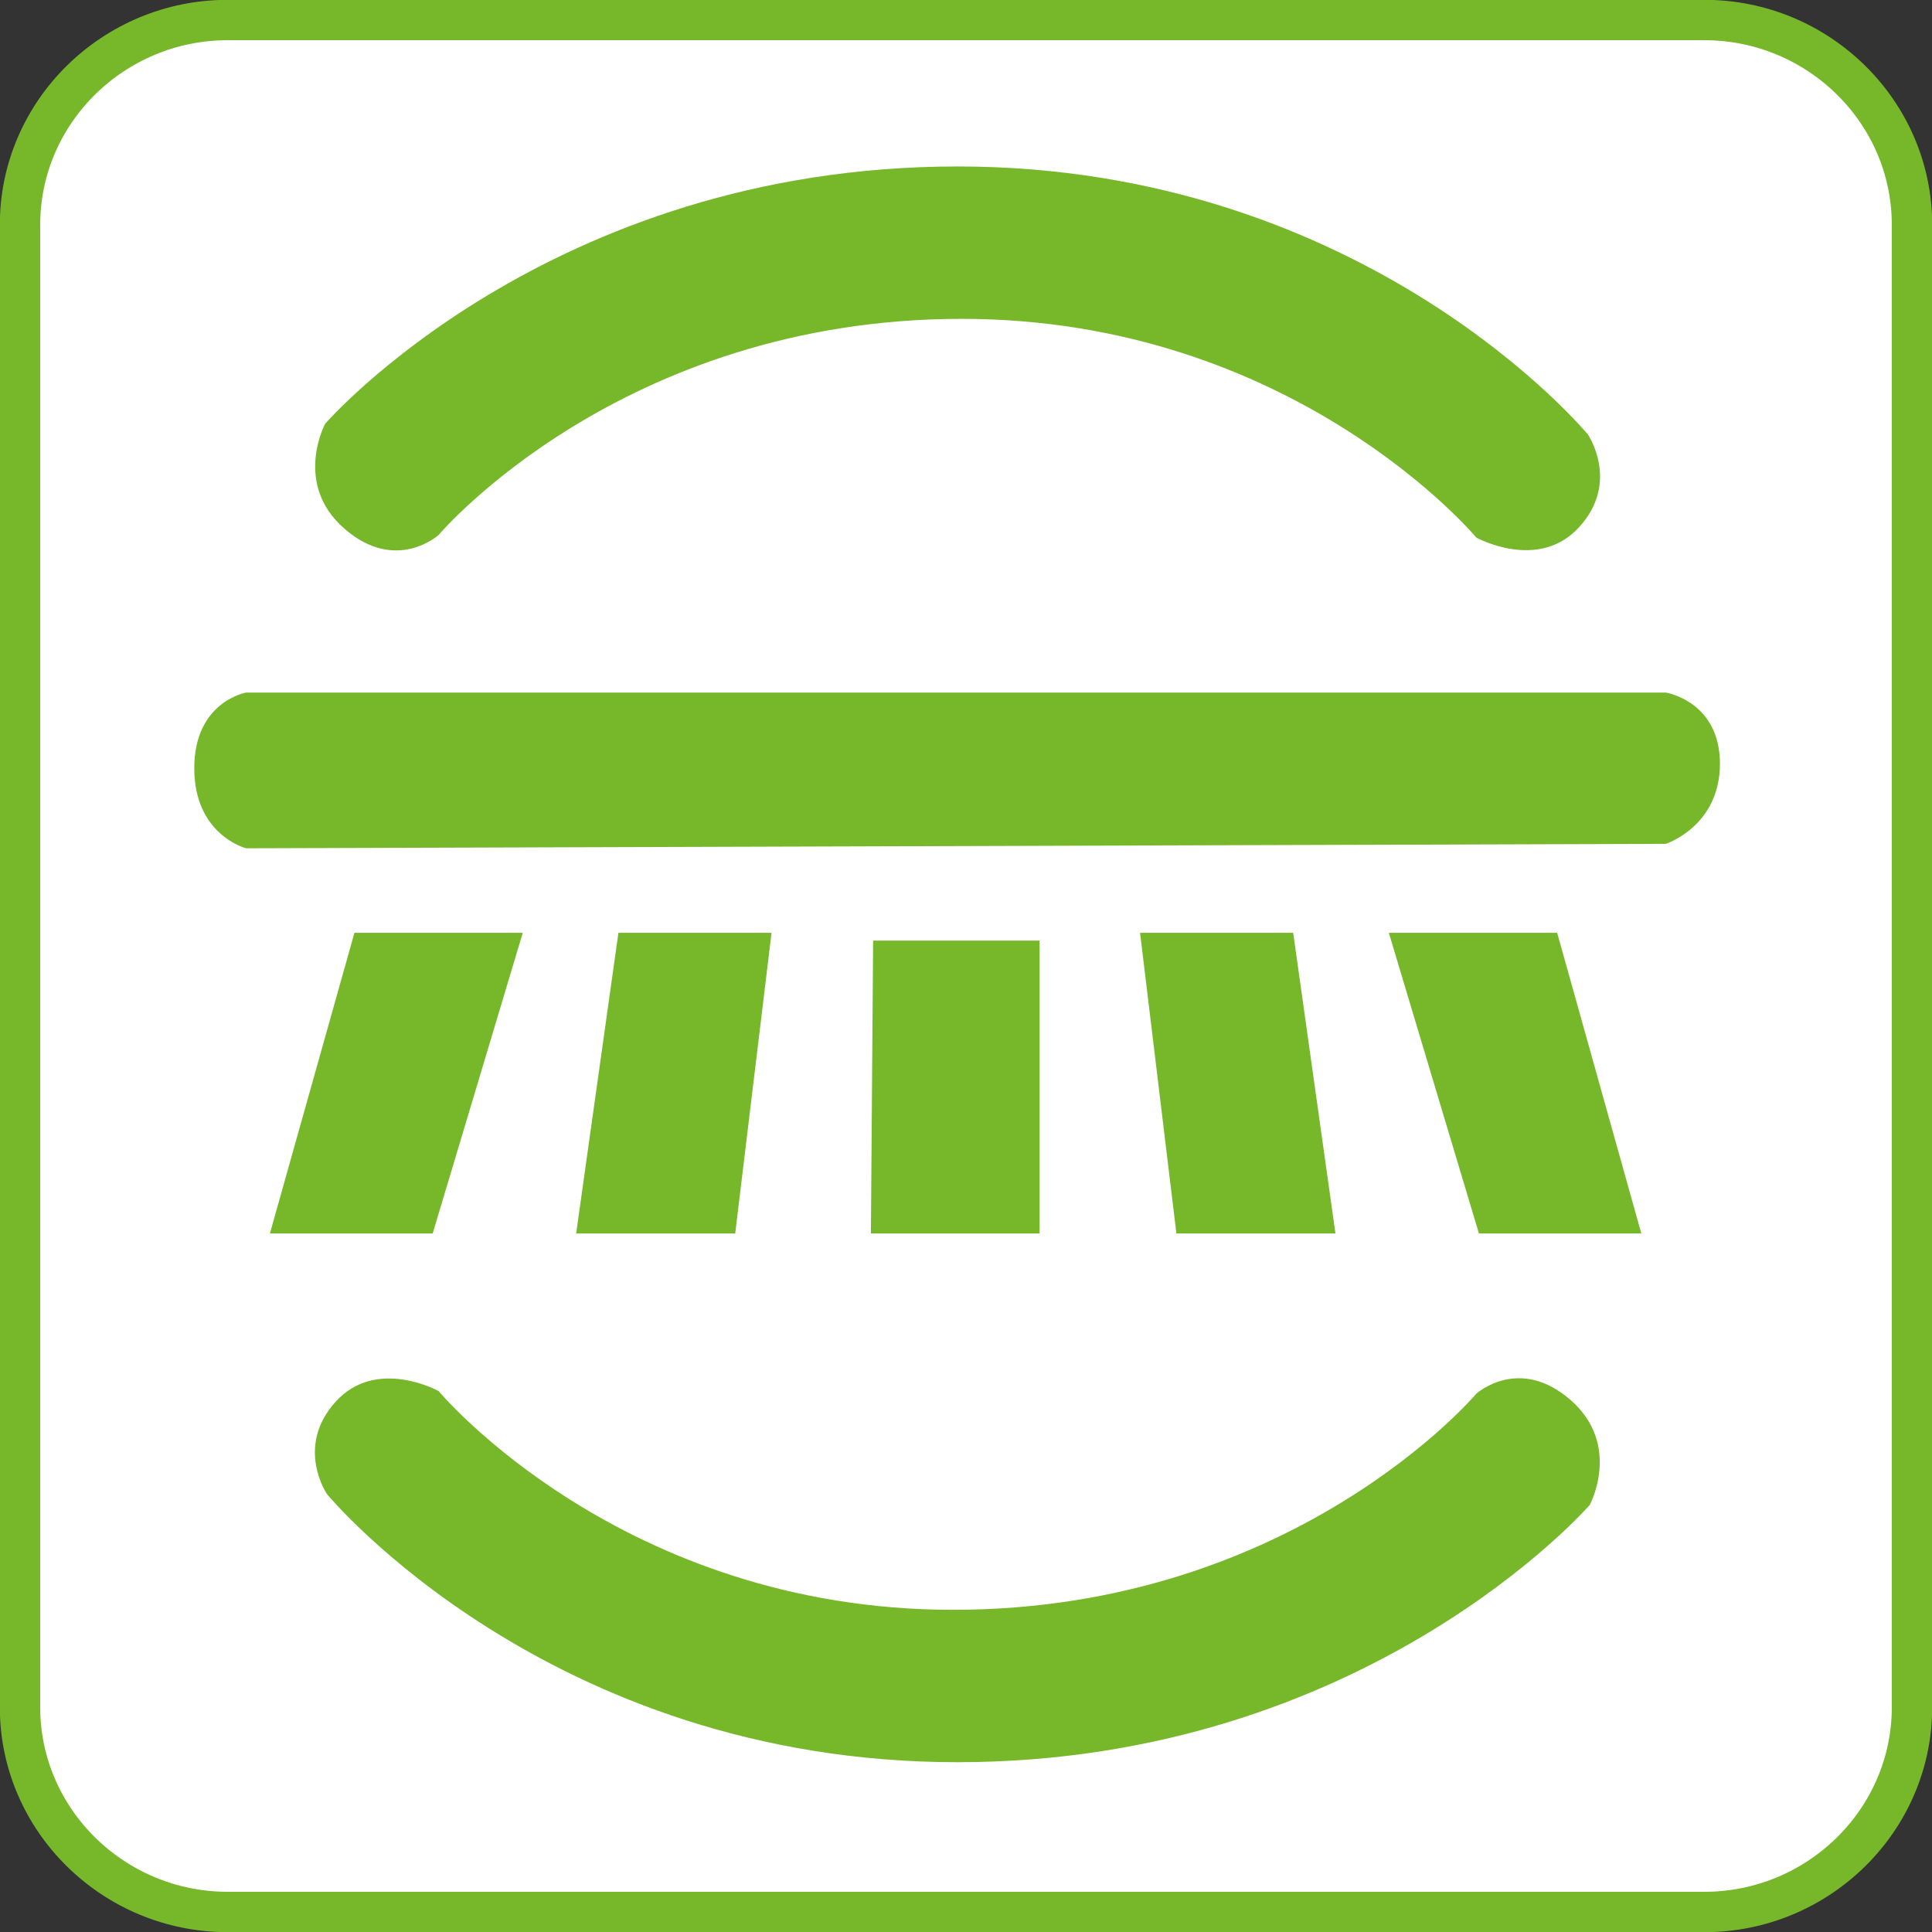
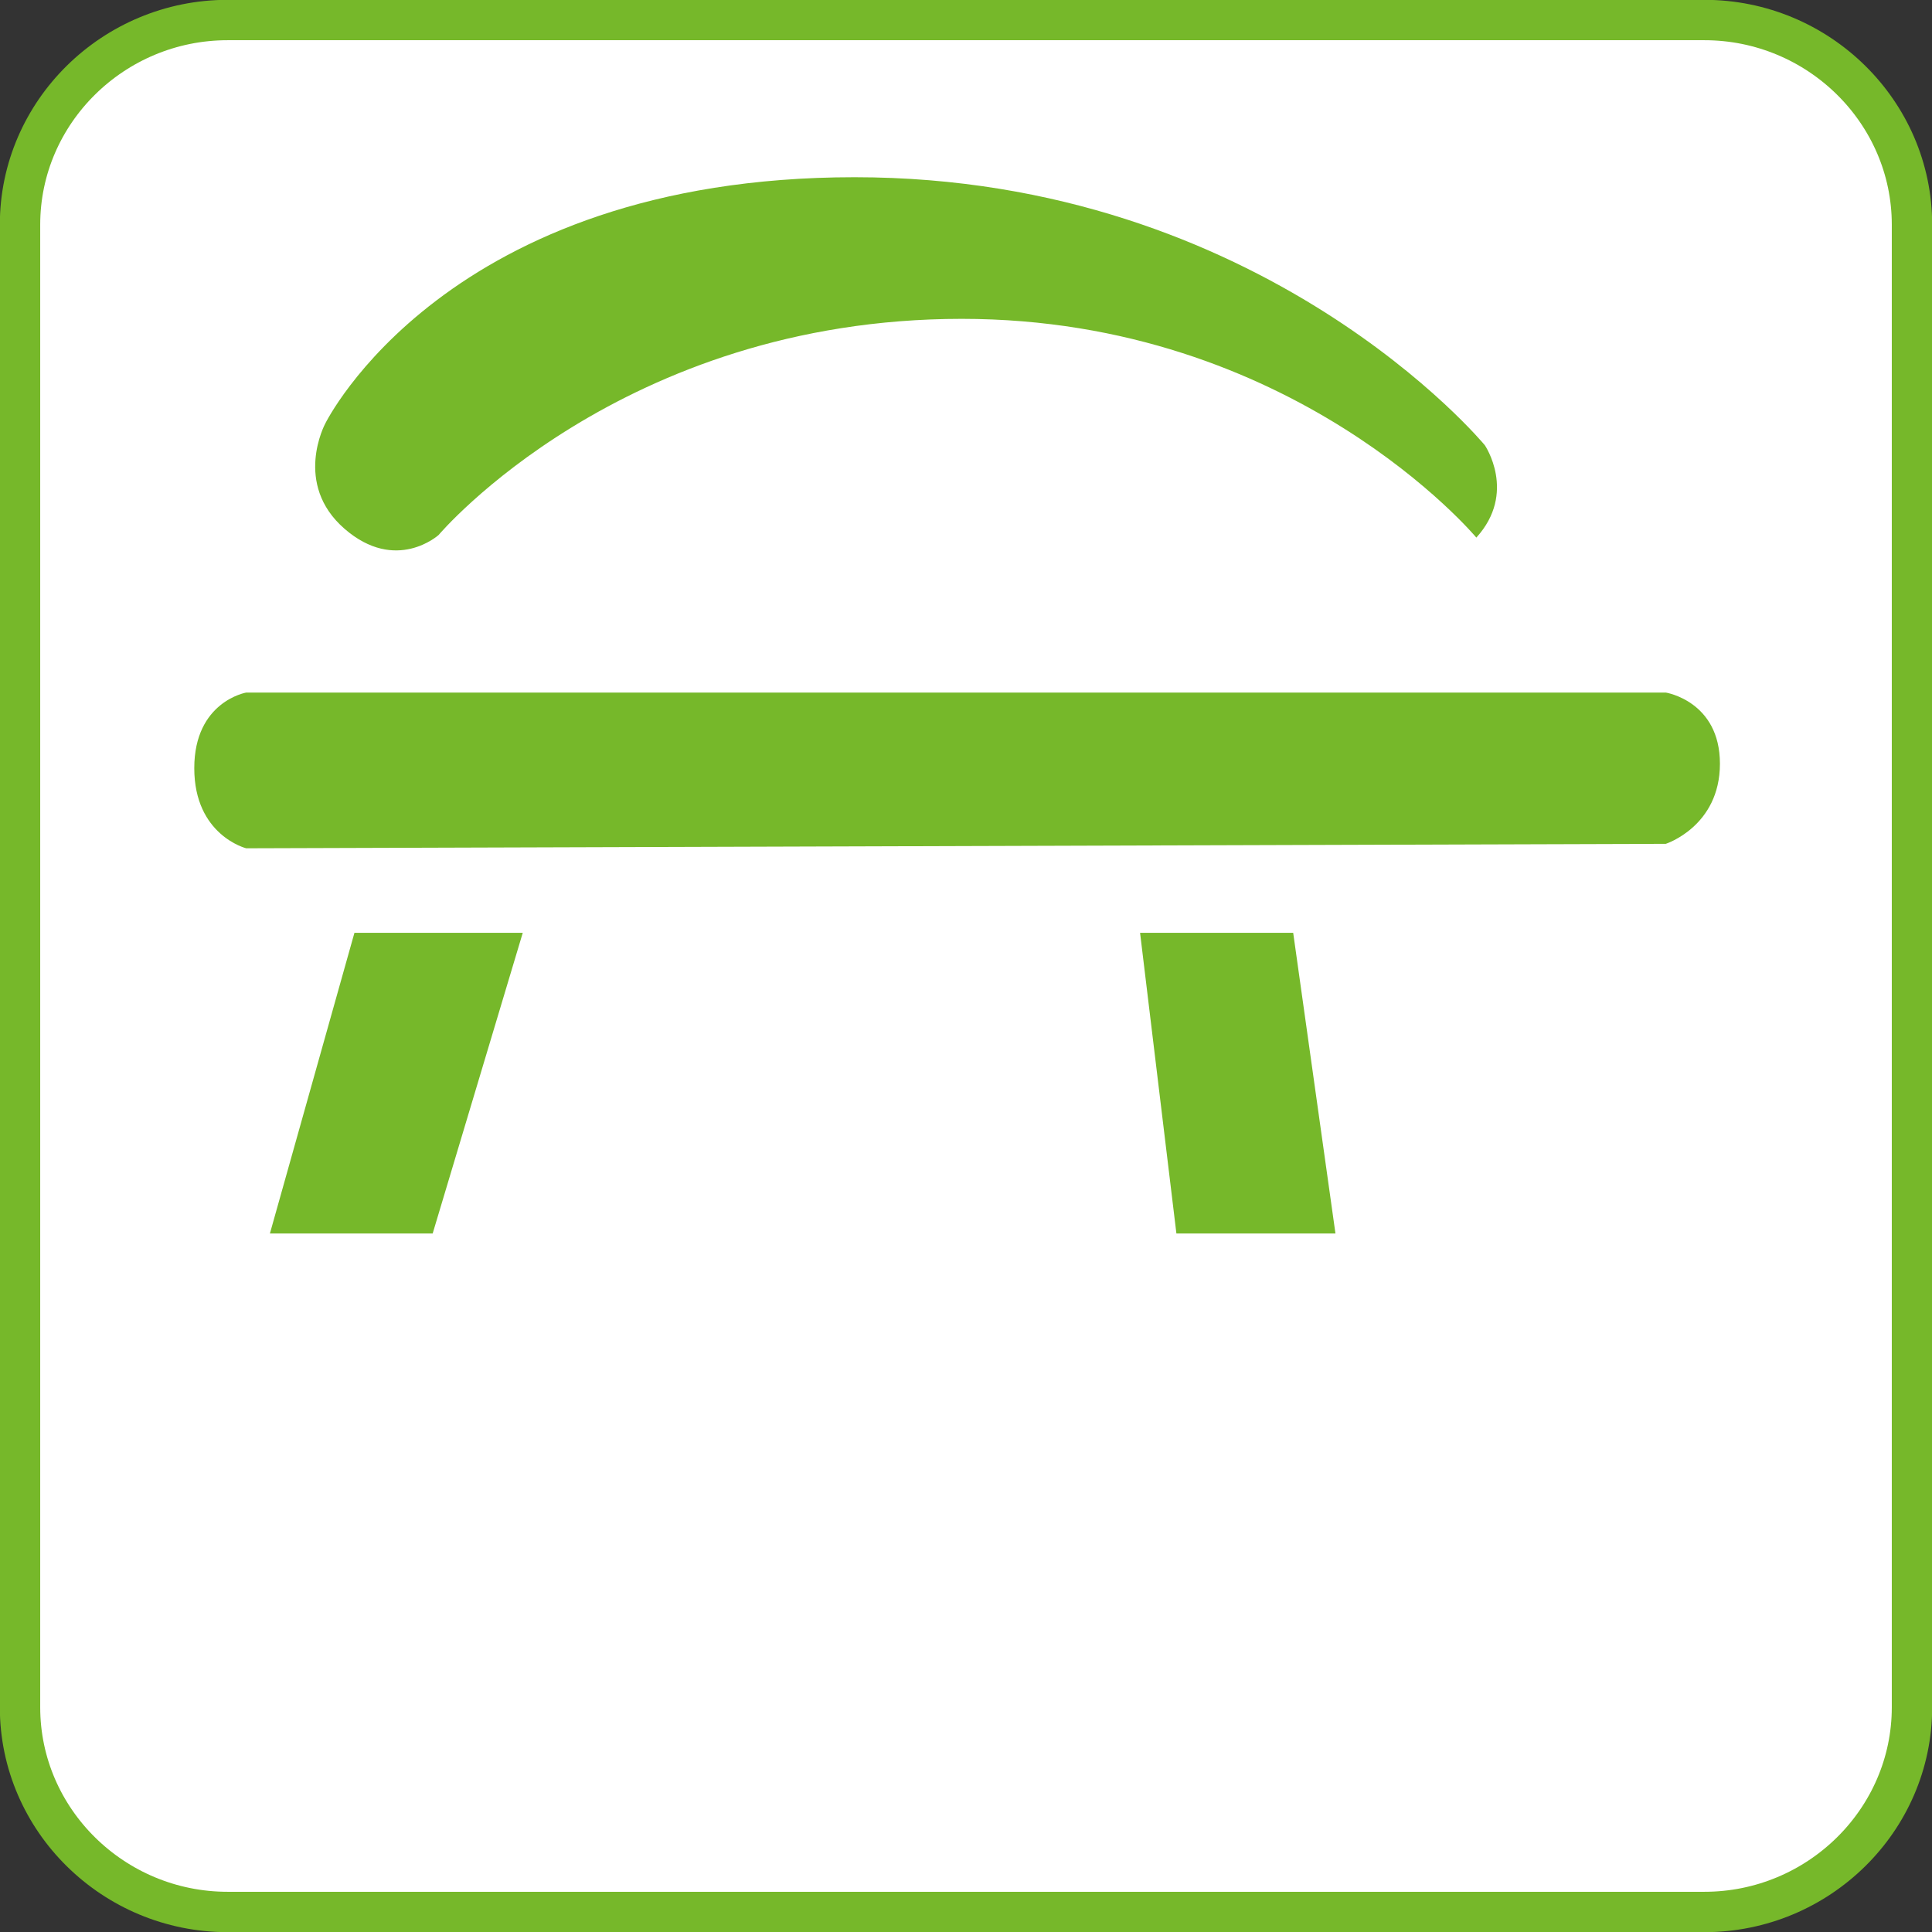
<svg xmlns="http://www.w3.org/2000/svg" version="1.1" id="Ebene_1" x="0px" y="0px" viewBox="0 0 52.11 52.11" style="enable-background:new 0 0 52.11 52.11;" xml:space="preserve">
  <rect x="0" y="0" width="52.11" height="52.11" fill="#333333" stroke="none" />
  <style type="text/css">
	.st0{fill:#FFFFFF;stroke:#76B82A;stroke-width:1.089;stroke-miterlimit:3.864;}
	.st1{fill:#76B82A;}
</style>
  <path class="st0" d="M51.57,46.05c0,3.04-2.52,5.52-5.6,5.52H6.14c-3.08,0-5.6-2.48-5.6-5.52V6.06c0-3.04,2.52-5.52,5.6-5.52h39.83  c3.08,0,5.6,2.48,5.6,5.52V46.05z" />
  <g>
    <g>
      <path class="st1" d="M6.64,18.68h38.29c0,0,1.46,0.23,1.46,1.92s-1.46,2.16-1.46,2.16L6.64,22.88c0,0-1.4-0.35-1.4-2.16    C5.24,18.92,6.64,18.68,6.64,18.68z" />
      <polygon class="st1" points="9.56,25.16 14.1,25.16 11.67,33.27 7.28,33.27   " />
-       <polygon class="st1" points="16.68,25.16 20.81,25.16 19.83,33.27 15.54,33.27   " />
-       <polygon class="st1" points="42,25.16 37.46,25.16 39.89,33.27 44.27,33.27   " />
      <polygon class="st1" points="34.88,25.16 30.75,25.16 31.73,33.27 36.02,33.27   " />
-       <polygon class="st1" points="23.55,25.37 28.04,25.37 28.04,33.27 23.49,33.27   " />
    </g>
-     <path class="st1" d="M25.94,8.6c8.96,0,13.88,5.9,13.88,5.9s1.68,0.93,2.78-0.29c1.1-1.21,0.23-2.49,0.23-2.49s-5.96-7.23-17-7.23   S8.77,11.43,8.77,11.43s-0.87,1.62,0.52,2.83s2.54,0.17,2.54,0.17S16.75,8.6,25.94,8.6z" />
-     <path class="st1" d="M25.71,43.42c-8.96,0-13.88-5.9-13.88-5.9s-1.68-0.93-2.78,0.29s-0.23,2.49-0.23,2.49s5.96,7.23,17,7.23   s17.06-6.94,17.06-6.94s0.87-1.62-0.52-2.83c-1.39-1.21-2.54-0.17-2.54-0.17S34.91,43.42,25.71,43.42z" />
+     <path class="st1" d="M25.94,8.6c8.96,0,13.88,5.9,13.88,5.9c1.1-1.21,0.23-2.49,0.23-2.49s-5.96-7.23-17-7.23   S8.77,11.43,8.77,11.43s-0.87,1.62,0.52,2.83s2.54,0.17,2.54,0.17S16.75,8.6,25.94,8.6z" />
  </g>
</svg>